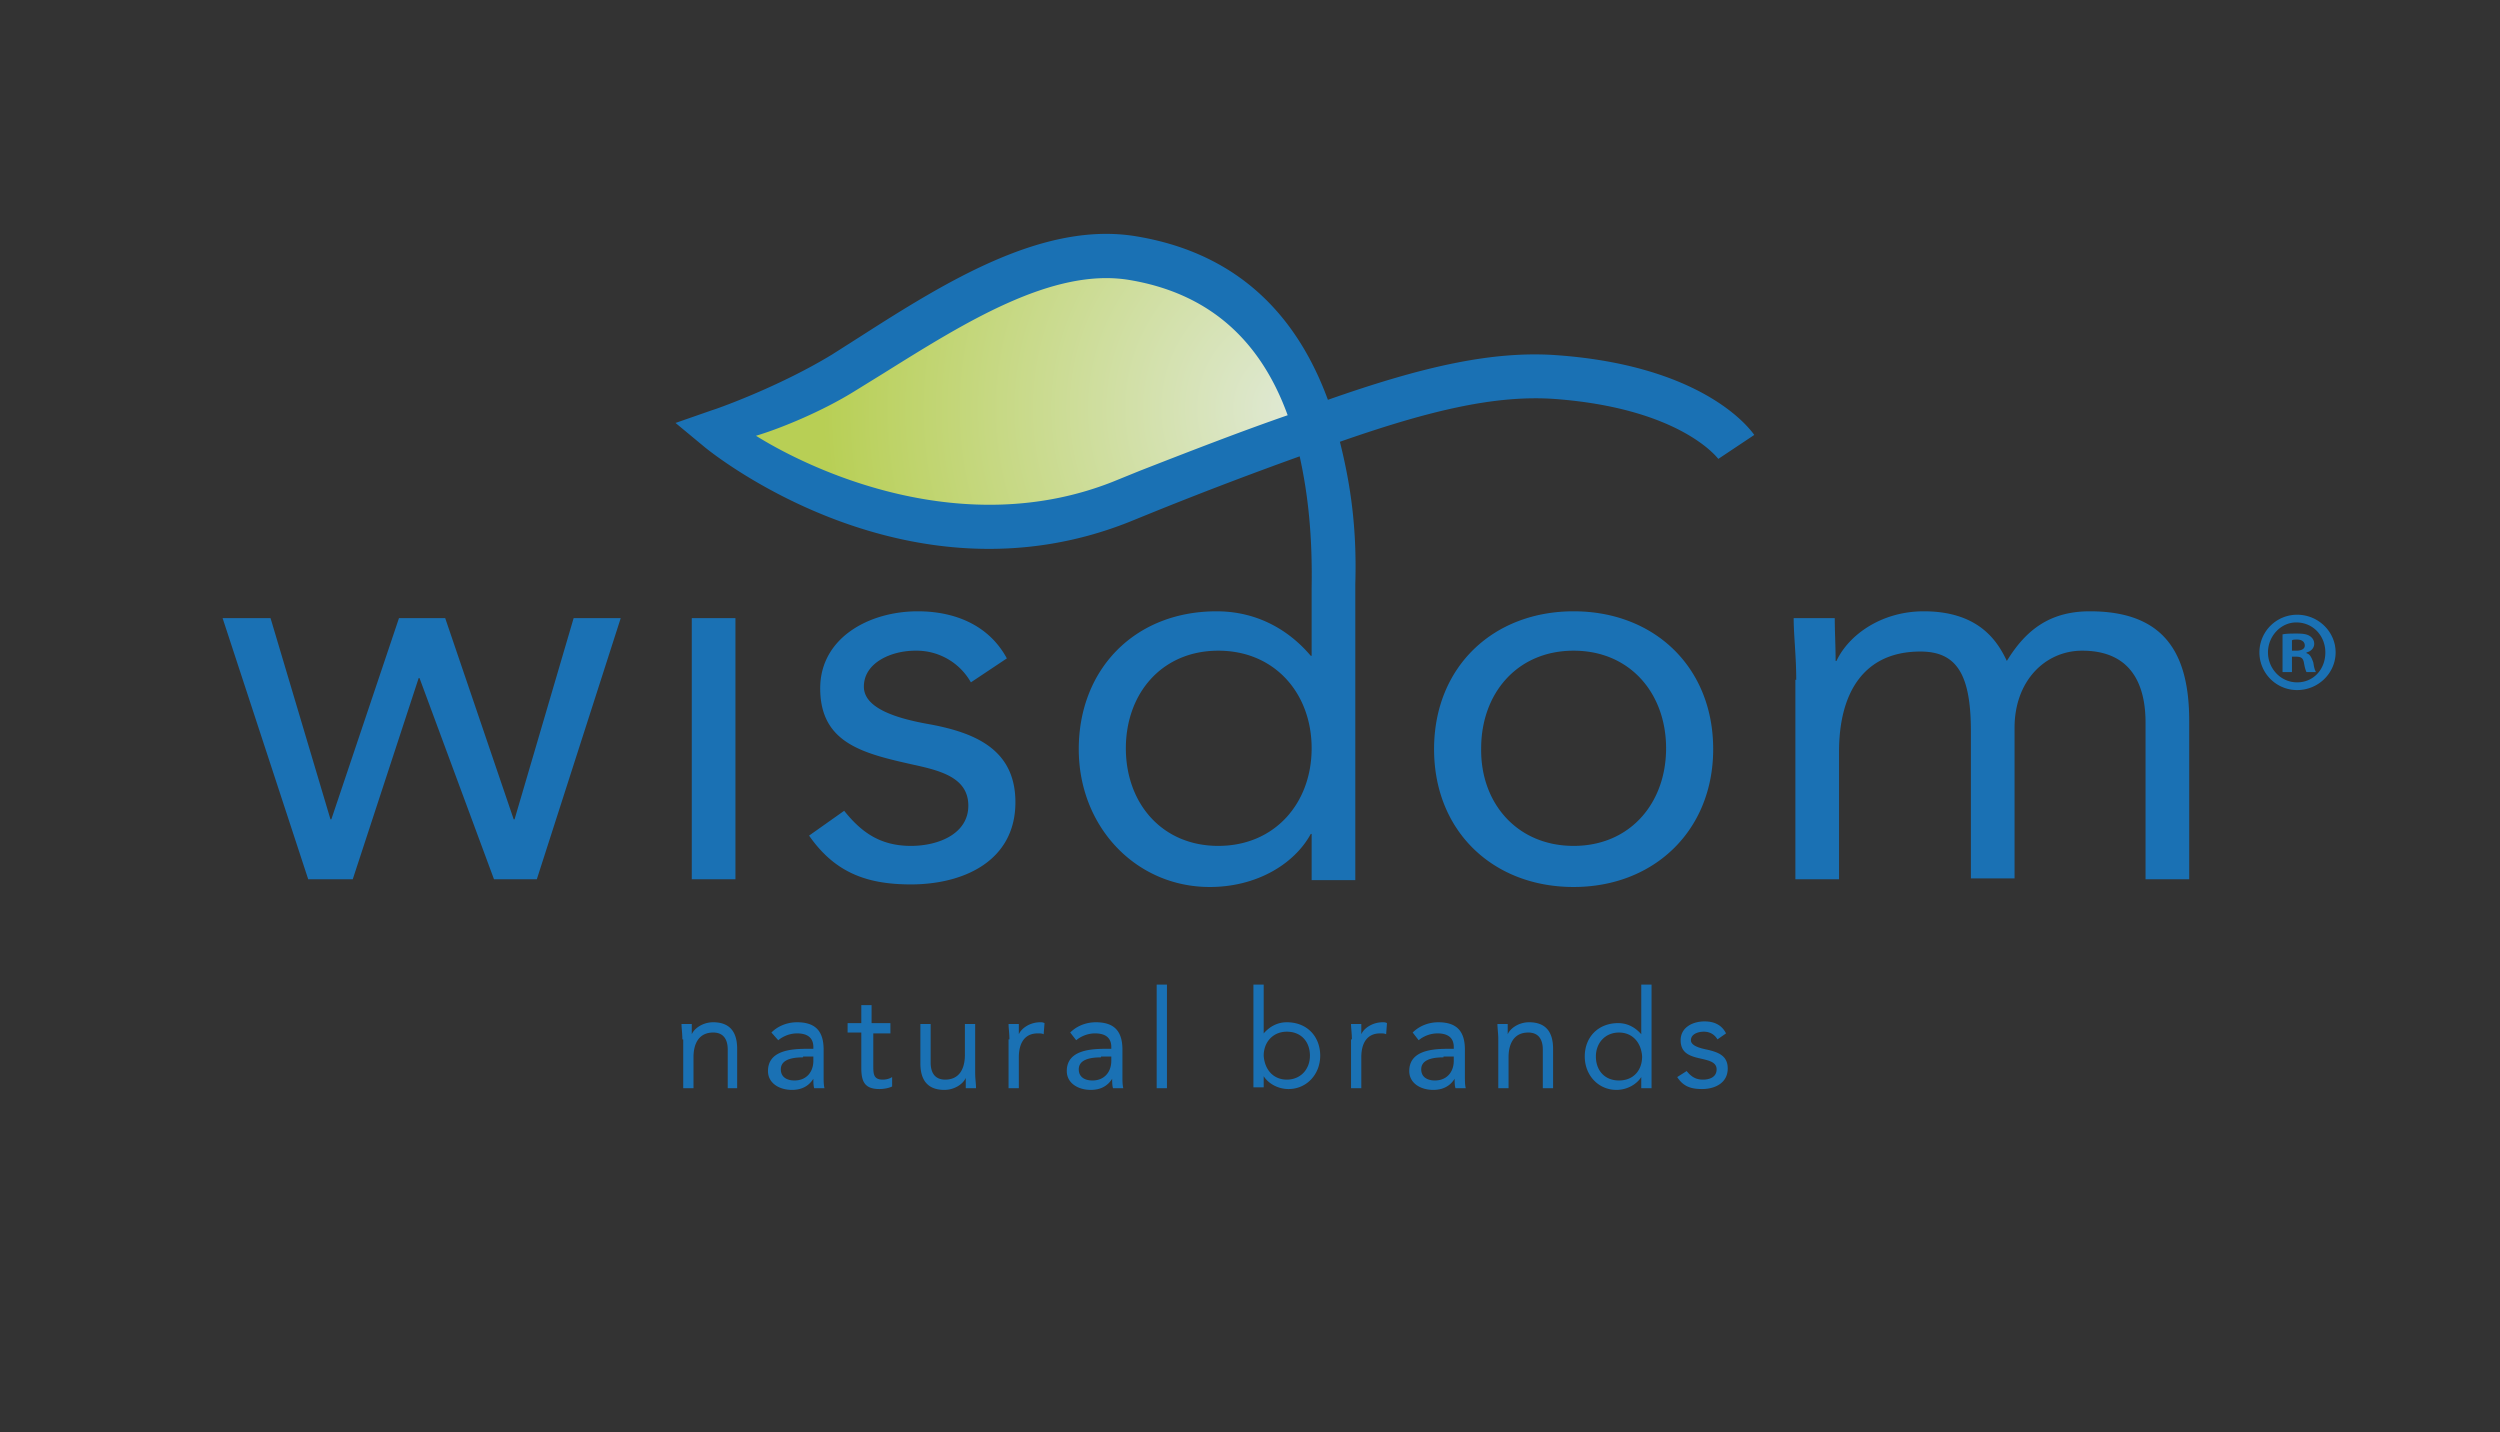
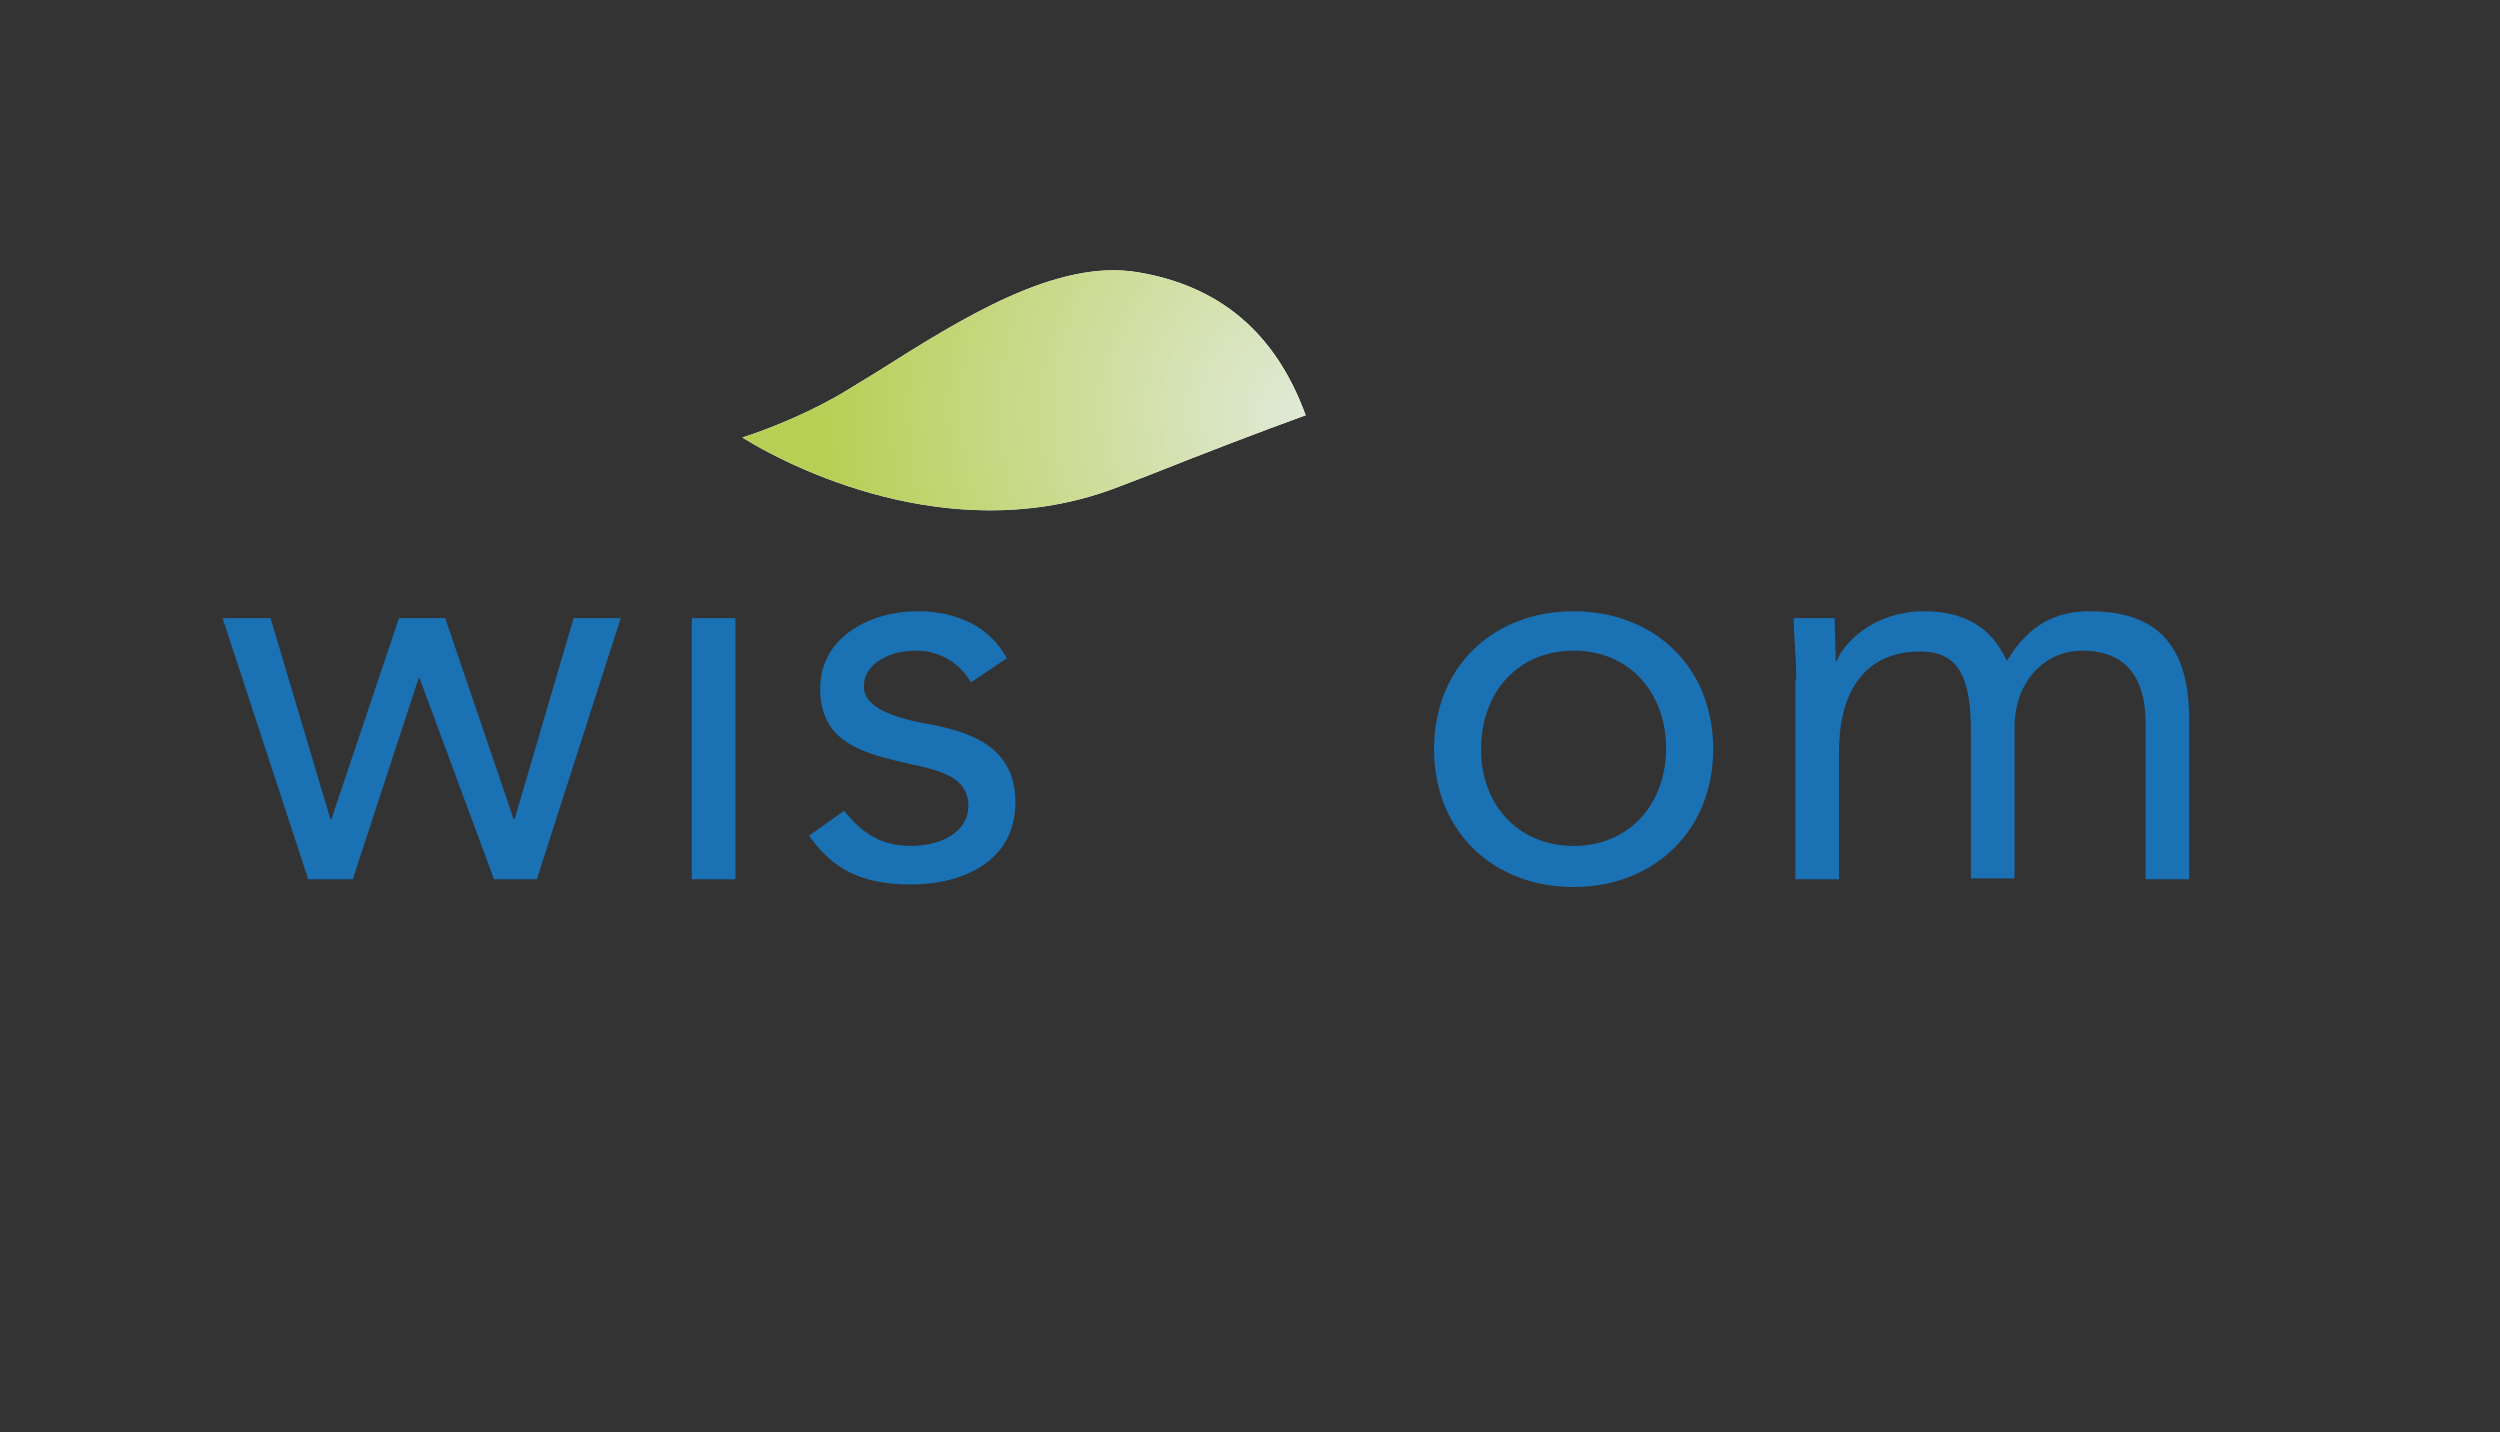
<svg xmlns="http://www.w3.org/2000/svg" id="Layer_1" viewBox="0 0 292 167.3">
  <rect x="0" y="0" width="292" height="167.3" fill="#333333" stroke="none" />
  <style>
    .st0{fill:#fff}.st1{fill:url(#SVGID_1_)}.st2{fill:#1a71b4}
  </style>
  <path d="M134.2 55.5l-3.4 1.3C112.5 64 94 55.6 86.7 51.1c3.2-1 8.3-3.1 12.2-5.5l3.6-2.2c9.8-6.2 20.9-13.2 30.4-11.6 9.6 1.6 16.1 7.1 19.6 16.7-5.5 2-11.5 4.3-18.3 7z" class="st0" />
  <radialGradient id="SVGID_1_" cx="151.63" cy="47.73" r="55.52" gradientUnits="userSpaceOnUse">
    <stop offset="0" stop-color="#e0e9d5" />
    <stop offset="1" stop-color="#b8cf55" />
  </radialGradient>
  <path d="M134.2 55.5l-3.4 1.3C112.5 64 94 55.6 86.7 51.1c3.2-1 8.3-3.1 12.2-5.5l3.6-2.2c9.8-6.2 20.9-13.2 30.4-11.6 9.6 1.6 16.1 7.1 19.6 16.7-5.5 2-11.5 4.3-18.3 7z" class="st1" />
  <path d="M62.7 102.7h-5L49 79.2h-.1l-7.7 23.5H36L26 72.2h5.6l7 23.5h.1l7.9-23.5H52l8 23.5h.1L67 72.2h5.5l-9.8 30.5zM80.8 72.2h5.1v30.5h-5.1V72.2zM98.6 94.7c2 2.5 4.2 4.1 7.8 4.1 3.2 0 6.7-1.4 6.7-4.7 0-3.3-3.3-4.1-6.5-4.8-5.8-1.3-10.8-2.5-10.8-8.9 0-5.9 5.7-9 11.4-9 4.3 0 8.3 1.6 10.4 5.5l-4.2 2.8a7.28 7.28 0 0 0-6.5-3.7c-2.8 0-6 1.4-6 4.2 0 2.5 3.7 3.7 7.7 4.4 5.4 1 10 3 10 9.1 0 6.9-6.1 9.6-12.2 9.6-5.2 0-8.9-1.4-11.9-5.7l4.1-2.9zM183.8 71.4c9.4 0 16.3 6.5 16.3 16.1 0 9.5-6.9 16.1-16.3 16.1s-16.3-6.5-16.3-16.1c0-9.6 6.9-16.1 16.3-16.1zm0 27.4c6.6 0 10.8-5 10.8-11.4S190.4 76 183.8 76c-6.6 0-10.8 5-10.8 11.4-.1 6.4 4.2 11.4 10.8 11.4zM209.8 79.4c0-2.8-.3-5.2-.3-7.2h4.8c0 1.6.1 3.3.1 5h.1c1.4-3 5.2-5.8 10.2-5.8 6.6 0 8.7 3.7 9.7 5.8 2.2-3.6 5-5.8 9.7-5.8 8.7 0 11.6 4.9 11.6 12.8v18.5h-5.1V84.4c0-4.2-1.5-8.4-7.4-8.4-4.3 0-7.9 3.5-7.9 9v17.6h-5.1V85.4c0-6.7-1.7-9.3-5.9-9.3-6.6 0-9.5 4.8-9.5 11.7v14.9h-5.1V79.4z" class="st2" />
-   <path d="M182 41.5c-7.7-.6-16.1 1.4-26.9 5.2-4-10.9-11.5-17.3-22.4-19.1-10.8-1.8-22.2 5.3-32.2 11.7l-3.3 2.1c-6.4 3.9-13.9 6.5-14 6.5l-4.3 1.5 3.5 2.9c1 .8 23.6 18.9 49.4 8.7l3.2-1.3c6.2-2.5 11.8-4.6 16.8-6.4 1 4.5 1.5 9.4 1.4 15.3v8h-.1c-2.8-3.3-6.6-5.2-11-5.2-9.6 0-16.1 6.8-16.1 16.1 0 9.1 6.7 16.1 15.3 16.1 5.5 0 9.9-2.7 11.8-6.2h.1v5.4h5.1V68.2c.2-6.7-.6-11.8-1.8-16.6 10.3-3.6 18.1-5.5 25.1-5 14.7 1.1 19 6.9 19.1 7l4.2-2.8c-.3-.4-5.5-8-22.9-9.3zM133.1 55l-3.2 1.3c-17.3 6.8-34.7-1.1-41.6-5.4 3-.9 7.8-2.9 11.5-5.2l3.4-2.1c9.3-5.8 19.7-12.4 28.7-10.9s15.2 6.7 18.5 15.8c-5.2 1.8-10.9 4-17.3 6.5zm9.2 43.8c-6.6 0-10.8-5-10.8-11.4S135.7 76 142.3 76c6.6 0 10.9 5 10.9 11.4s-4.3 11.4-10.9 11.4zM79.7 121.4c0-.7-.1-1.3-.1-1.8h1.2v1.2c.3-.7 1.3-1.4 2.5-1.4 2 0 2.8 1.2 2.8 3.1v4.6H85v-4.5c0-1.2-.5-2-1.7-2-1.6 0-2.3 1.2-2.3 2.9v3.6h-1.2v-5.7zM90.1 120.6c.8-.8 1.9-1.2 3-1.2 2.2 0 3.1 1.1 3.1 3.2v3.2c0 .4 0 .9.1 1.3h-1.2c-.1-.3-.1-.8-.1-1.1-.5.8-1.3 1.3-2.5 1.3-1.5 0-2.8-.8-2.8-2.2 0-2.5 2.9-2.6 4.7-2.6h.6v-.2c0-1.1-.7-1.6-1.9-1.6-.8 0-1.6.3-2.2.8l-.8-.9zm3.7 2.9c-1.6 0-2.6.4-2.6 1.4 0 .9.7 1.3 1.6 1.3 1.4 0 2.2-1 2.2-2.3v-.5h-1.2zM104.2 120.7H102v3.7c0 1 0 1.7 1.1 1.7.4 0 .8-.1 1.1-.3v1.1c-.4.2-1 .3-1.5.3-1.8 0-2.1-1-2.1-2.5v-4.1H99v-1.1h1.6v-2.1h1.2v2.1h2.2v1.2zM113.9 125.3c0 .7.1 1.3.1 1.8h-1.2v-1.2c-.3.7-1.3 1.4-2.5 1.4-2 0-2.8-1.2-2.8-3.1v-4.6h1.2v4.5c0 1.2.5 2 1.7 2 1.6 0 2.3-1.2 2.3-2.9v-3.6h1.2v5.7zM117.9 121.4c0-.7-.1-1.3-.1-1.8h1.2v1.2c.3-.7 1.3-1.4 2.5-1.4.2 0 .3 0 .5.1l-.1 1.3c-.2-.1-.4-.1-.7-.1-1.5 0-2.2 1.1-2.2 2.8v3.6h-1.2v-5.7zM125 120.6c.8-.8 1.9-1.2 3-1.2 2.2 0 3.1 1.1 3.1 3.2v3.2c0 .4 0 .9.1 1.3H130c-.1-.3-.1-.8-.1-1.1-.5.8-1.3 1.3-2.5 1.3-1.5 0-2.8-.8-2.8-2.2 0-2.5 2.9-2.6 4.7-2.6h.5v-.2c0-1.1-.7-1.6-1.9-1.6-.8 0-1.6.3-2.2.8l-.7-.9zm3.6 2.9c-1.6 0-2.6.4-2.6 1.4 0 .9.7 1.3 1.6 1.3 1.4 0 2.2-1 2.2-2.3v-.5h-1.2zM135.1 115h1.2v12.1h-1.2V115zM146.4 115h1.2v5.7c.7-.8 1.6-1.3 2.7-1.3 2.4 0 3.9 1.7 3.9 3.9s-1.6 3.9-3.7 3.9c-1.3 0-2.4-.7-2.9-1.5v1.3h-1.2v-12zm3.9 11.1c1.6 0 2.7-1.2 2.7-2.8 0-1.6-1-2.8-2.7-2.8-1.6 0-2.7 1.2-2.7 2.8.1 1.6 1.1 2.8 2.7 2.8zM157.9 121.4c0-.7-.1-1.3-.1-1.8h1.2v1.2c.3-.7 1.3-1.4 2.5-1.4.2 0 .3 0 .5.1l-.1 1.3c-.2-.1-.4-.1-.7-.1-1.5 0-2.2 1.1-2.2 2.8v3.6h-1.2v-5.7zM165 120.6c.8-.8 1.9-1.2 3-1.2 2.2 0 3.1 1.1 3.1 3.2v3.2c0 .4 0 .9.1 1.3H170c-.1-.3-.1-.8-.1-1.1-.5.8-1.3 1.3-2.5 1.3-1.5 0-2.8-.8-2.8-2.2 0-2.5 2.9-2.6 4.7-2.6h.5v-.2c0-1.1-.7-1.6-1.9-1.6-.8 0-1.6.3-2.2.8l-.7-.9zm3.6 2.9c-1.6 0-2.6.4-2.6 1.4 0 .9.7 1.3 1.6 1.3 1.4 0 2.2-1 2.2-2.3v-.5h-1.2zM175 121.4c0-.7-.1-1.3-.1-1.8h1.2v1.2c.3-.7 1.3-1.4 2.5-1.4 2 0 2.8 1.2 2.8 3.1v4.6h-1.2v-4.5c0-1.2-.5-2-1.7-2-1.6 0-2.3 1.2-2.3 2.9v3.6H175v-5.7zM191.7 125.8c-.5.8-1.6 1.5-2.9 1.5-2.1 0-3.7-1.7-3.7-3.9 0-2.3 1.6-3.9 3.9-3.9 1.1 0 2 .5 2.7 1.3V115h1.2v12.1h-1.2v-1.3zm-2.6-5.2c-1.6 0-2.7 1.2-2.7 2.8 0 1.6 1 2.8 2.7 2.8s2.7-1.2 2.7-2.8c-.1-1.6-1.1-2.8-2.7-2.8zM197 125.1c.5.6 1 1 1.9 1 .8 0 1.6-.3 1.6-1.2 0-.8-.8-1-1.6-1.2-1.4-.3-2.6-.6-2.6-2.2 0-1.5 1.4-2.2 2.8-2.2 1.1 0 2 .4 2.5 1.4l-1 .7c-.3-.5-.8-.9-1.6-.9-.7 0-1.5.3-1.5 1 0 .6.9.9 1.9 1.1 1.3.3 2.4.7 2.4 2.2 0 1.7-1.5 2.4-3 2.4-1.3 0-2.2-.3-2.9-1.4l1.1-.7zM272.8 76.2c0 2.4-2 4.4-4.5 4.4a4.4 4.4 0 1 1 0-8.8c2.5 0 4.5 2 4.5 4.4zm-7.9 0c0 1.9 1.5 3.5 3.4 3.5s3.3-1.5 3.3-3.5c0-1.9-1.4-3.5-3.4-3.5-1.8 0-3.3 1.6-3.3 3.5zm2.7 2.3h-1v-4.4c.4-.1 1-.1 1.7-.1.8 0 1.2.1 1.5.3.3.2.5.5.5.9 0 .5-.4.9-.9 1v.1c.4.1.6.5.8 1.1.1.7.2.9.3 1.1h-1.1c-.1-.2-.2-.5-.3-1.1-.1-.5-.3-.7-.9-.7h-.5v1.8zm.1-2.5h.5c.6 0 1-.2 1-.6 0-.4-.3-.7-.9-.7-.3 0-.5 0-.6.1V76z" class="st2" />
</svg>